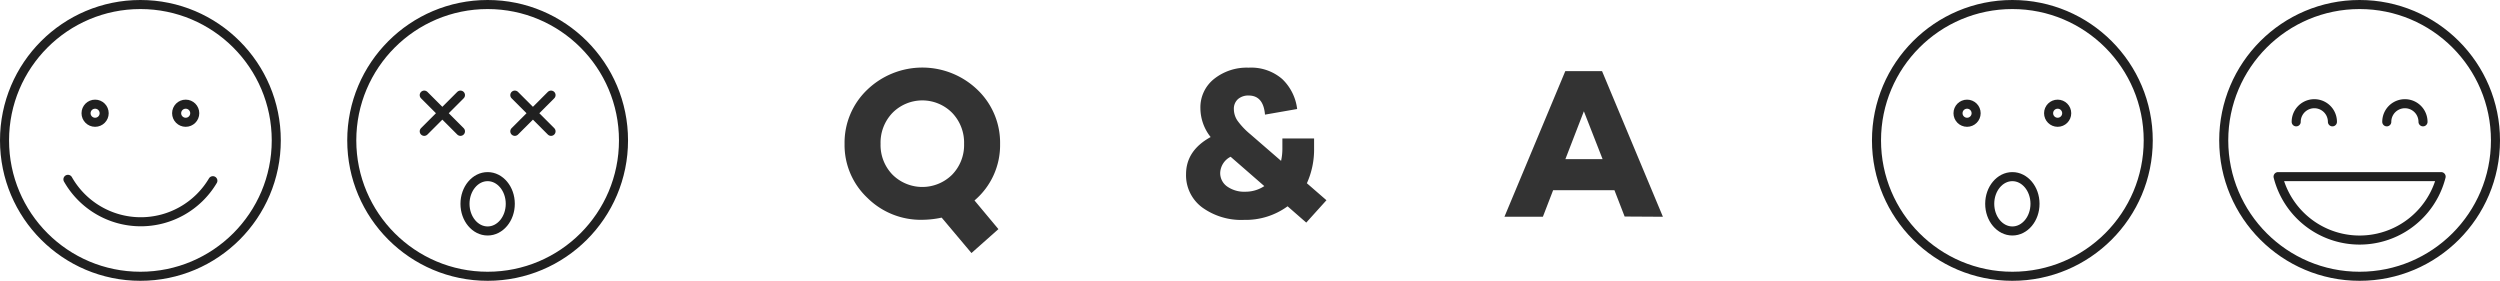
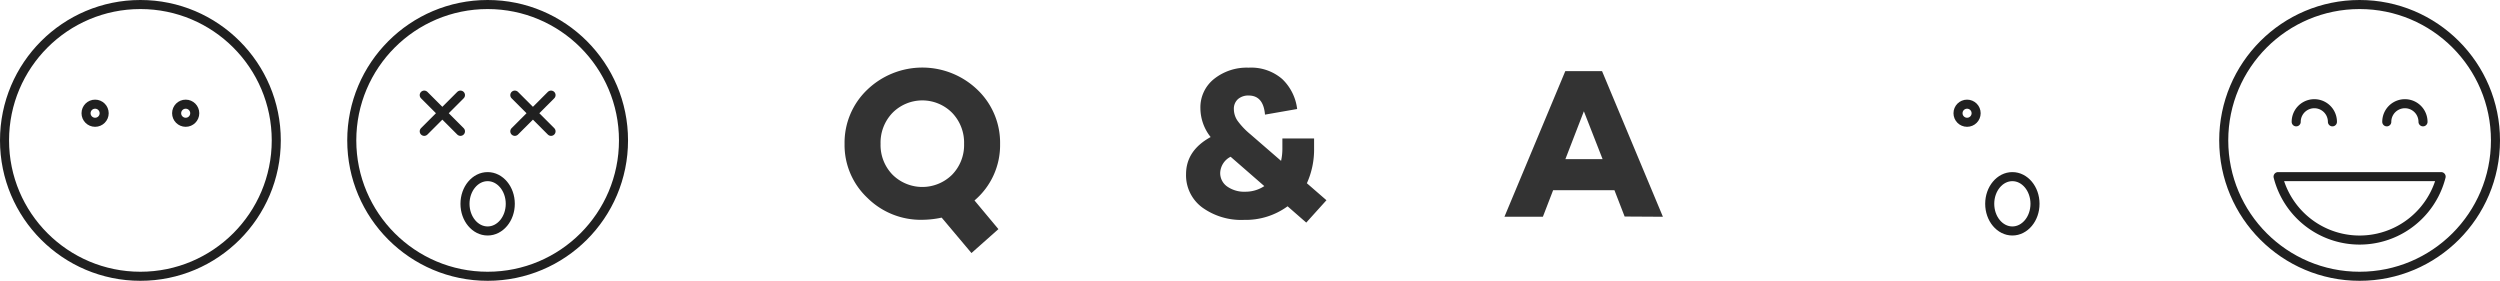
<svg xmlns="http://www.w3.org/2000/svg" viewBox="0 0 552 62">
  <path d="m215.17 44.26 5.28 6.33-5.95 5.28-6.58-7.82a21.07 21.07 0 0 1 -4.27.48 16.72 16.72 0 0 1 -12.17-4.88 16 16 0 0 1 -5-11.88 16.16 16.16 0 0 1 5-11.95 17.56 17.56 0 0 1 24.34 0 16.16 16.16 0 0 1 5 12 16 16 0 0 1 -5.65 12.44zm-18.1-5.69a9.34 9.34 0 0 0 13.16 0 9.37 9.37 0 0 0 2.64-6.8 9.48 9.48 0 0 0 -2.64-6.86 9.27 9.27 0 0 0 -13.16 0 9.48 9.48 0 0 0 -2.64 6.86 9.37 9.37 0 0 0 2.64 6.8z" fill="#333" />
  <path d="m284.3 45.55a15.69 15.69 0 0 1 -9.6 3 14.69 14.69 0 0 1 -9.27-2.76 8.83 8.83 0 0 1 -3.55-7.32q0-5.23 5.43-8.21a10.3 10.3 0 0 1 -2.26-6.34 8 8 0 0 1 3-6.48 11.59 11.59 0 0 1 7.66-2.5 10.46 10.46 0 0 1 7.39 2.5 10.91 10.91 0 0 1 3.31 6.63l-7.1 1.24q-.35-4.21-3.6-4.22a3.47 3.47 0 0 0 -2.36.79 2.82 2.82 0 0 0 -.91 2.23 4.58 4.58 0 0 0 .77 2.5 16.09 16.09 0 0 0 2.83 3l6.82 5.91a12.52 12.52 0 0 0 .29-2.79v-2.16h7v2.16a18.07 18.07 0 0 1 -1.59 7.73l4.32 3.75-4.46 4.94zm-5.14-4.46-7.44-6.48a4.17 4.17 0 0 0 -2.3 3.55 3.61 3.61 0 0 0 1.51 3 6.52 6.52 0 0 0 4.07 1.17 7.51 7.51 0 0 0 4.16-1.24z" fill="#333" />
  <path d="m358.72 47.81-2.25-5.81h-13.54l-2.26 5.86h-8.49l13.44-32.16h8.11l13.44 32.16zm-9-23.24-4.08 10.56h8.21z" fill="#333" />
  <g fill="none" stroke="#202020" stroke-linecap="round" stroke-linejoin="round" stroke-width="2">
    <circle cx="107.67" cy="31" r="30" />
    <ellipse cx="107.67" cy="45" rx="5" ry="6" />
    <path d="m93.67 21 8 8m-8 0 8-8m12 0 8 8m-8 0 8-8" />
    <circle cx="31" cy="31" r="30" />
-     <path d="m47 39.9a18.5 18.5 0 0 1 -32-.3" />
    <circle cx="21" cy="25" r="2" />
    <circle cx="41" cy="25" r="2" />
    <circle cx="521" cy="31" r="30" />
    <path d="m507 26.9a4 4 0 1 1 8 0m12 0a4 4 0 1 1 8 0m-32 12.1a18.57 18.57 0 0 0 36 0z" />
-     <circle cx="444.33" cy="31" r="30" />
    <circle cx="434.33" cy="25" r="2" />
-     <circle cx="454.33" cy="25" r="2" />
    <ellipse cx="444.33" cy="45" rx="5" ry="6" />
  </g>
</svg>